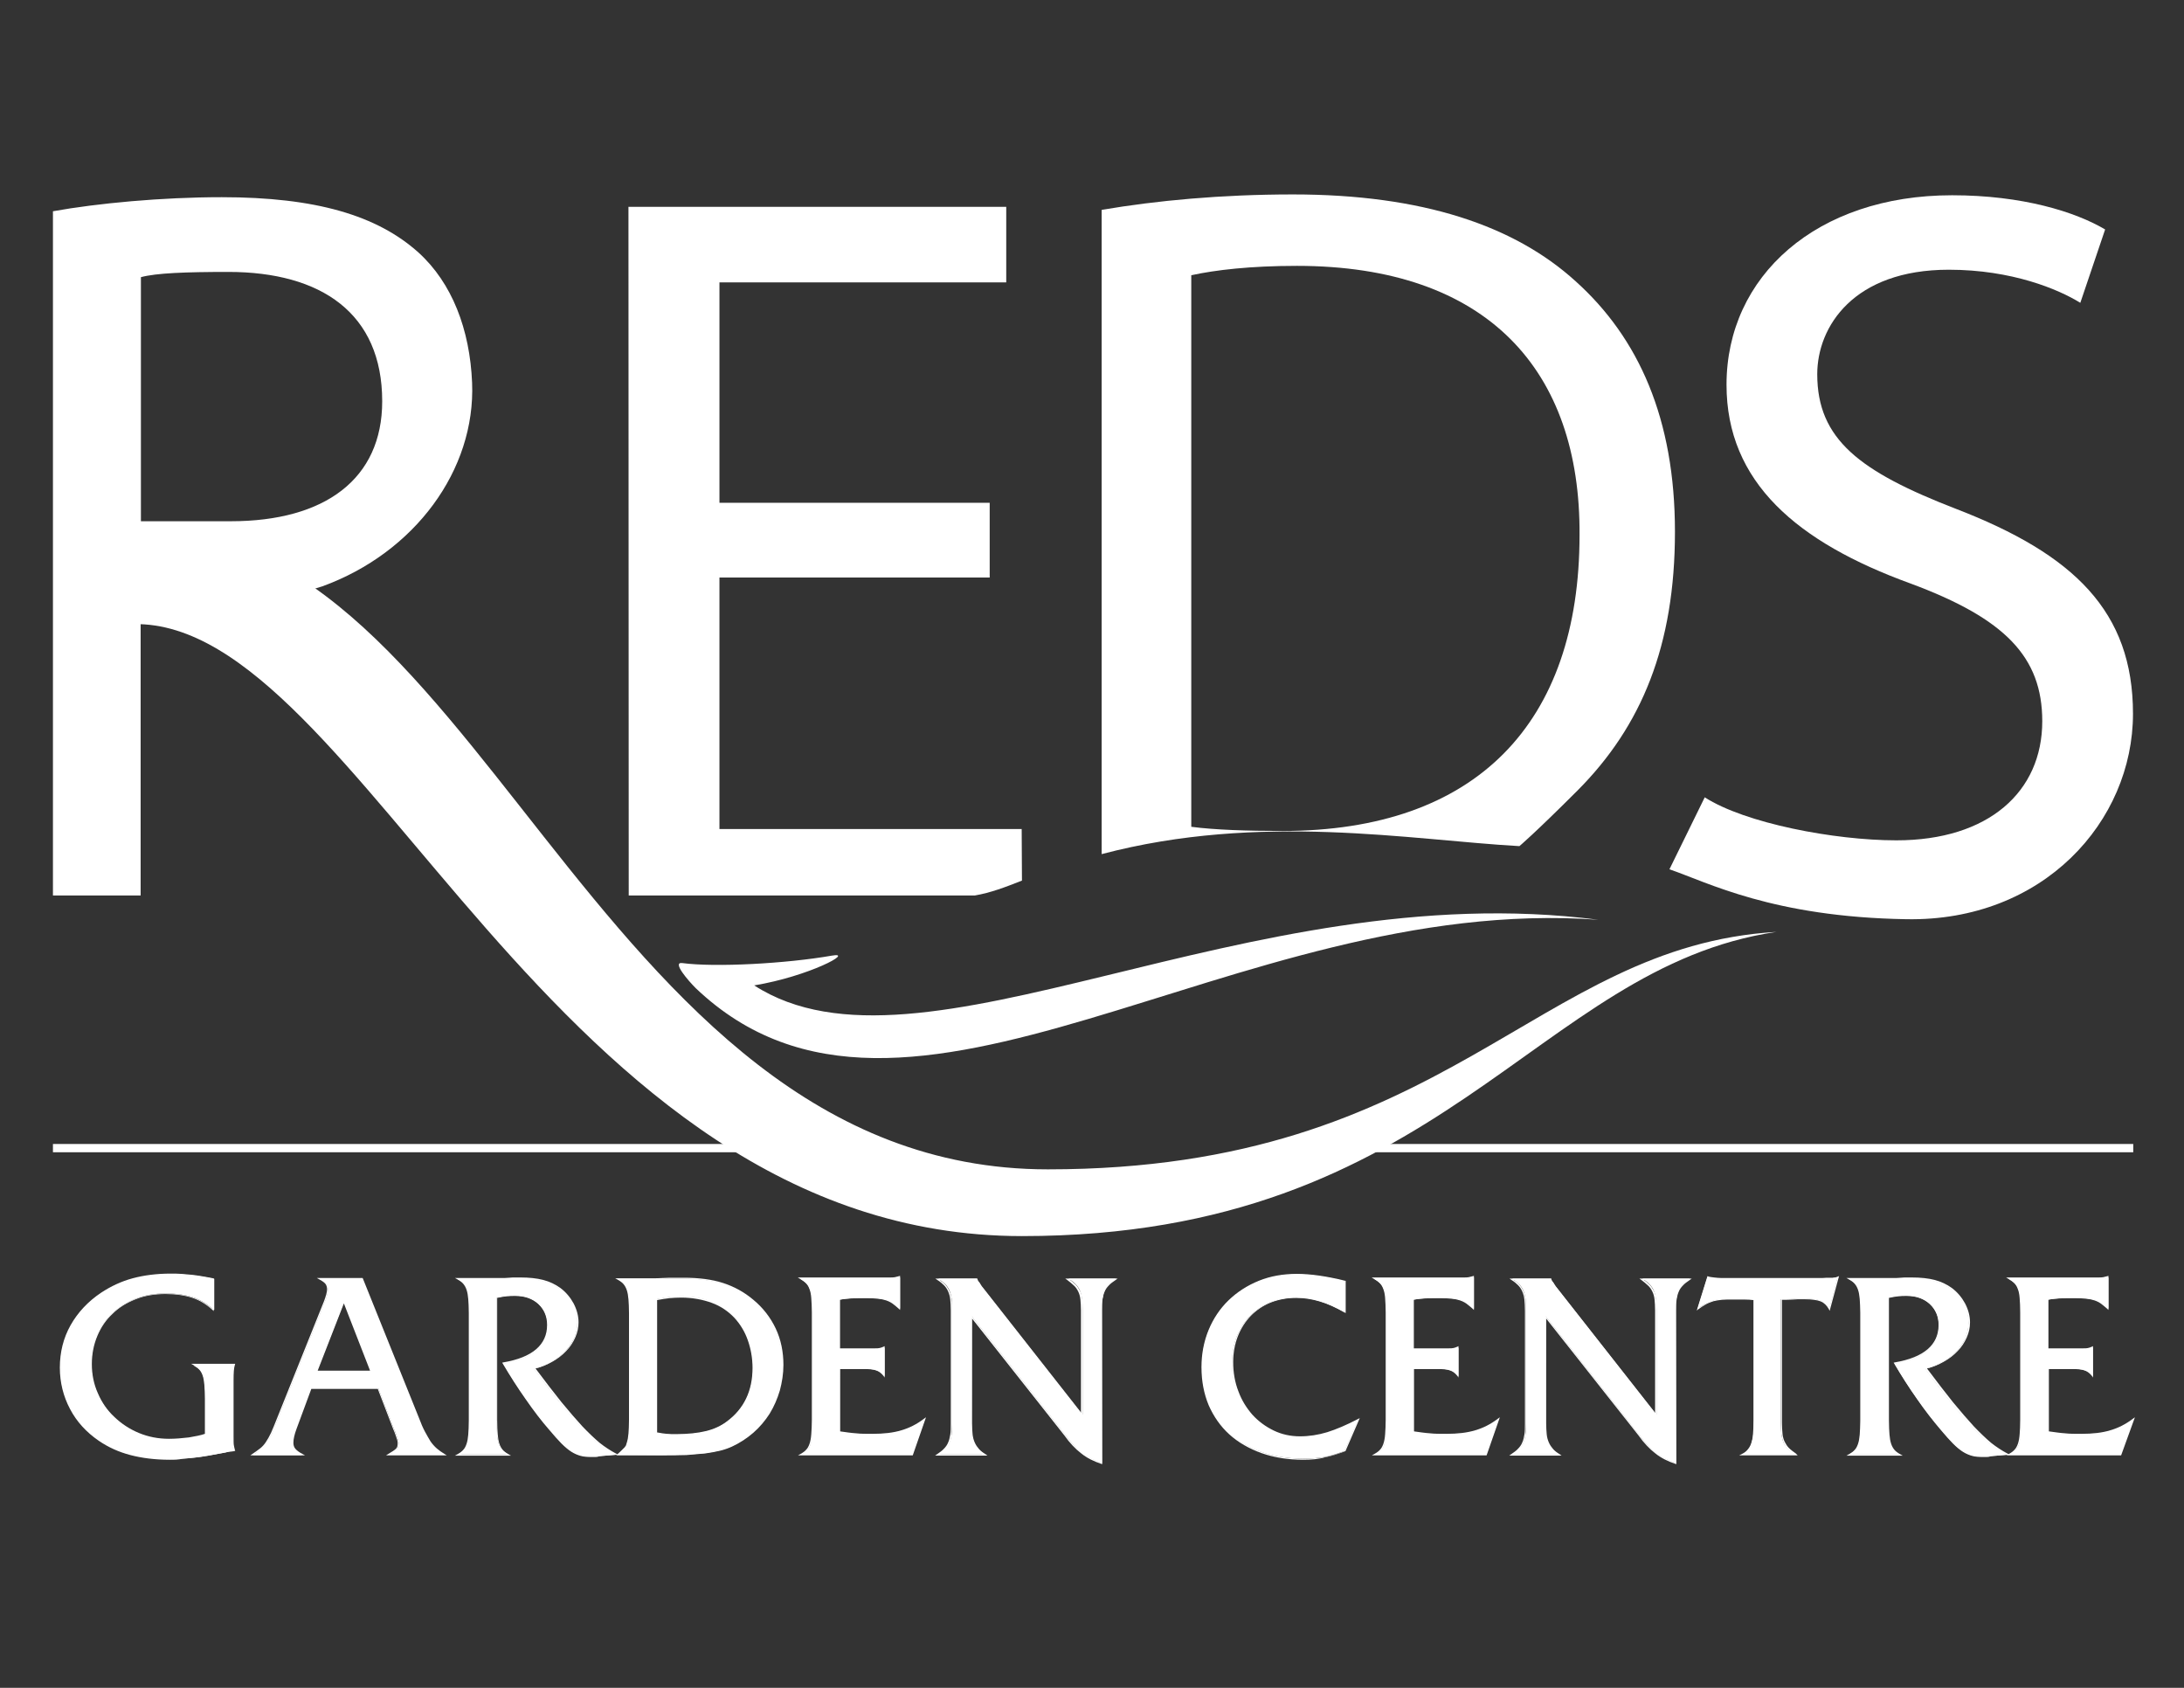
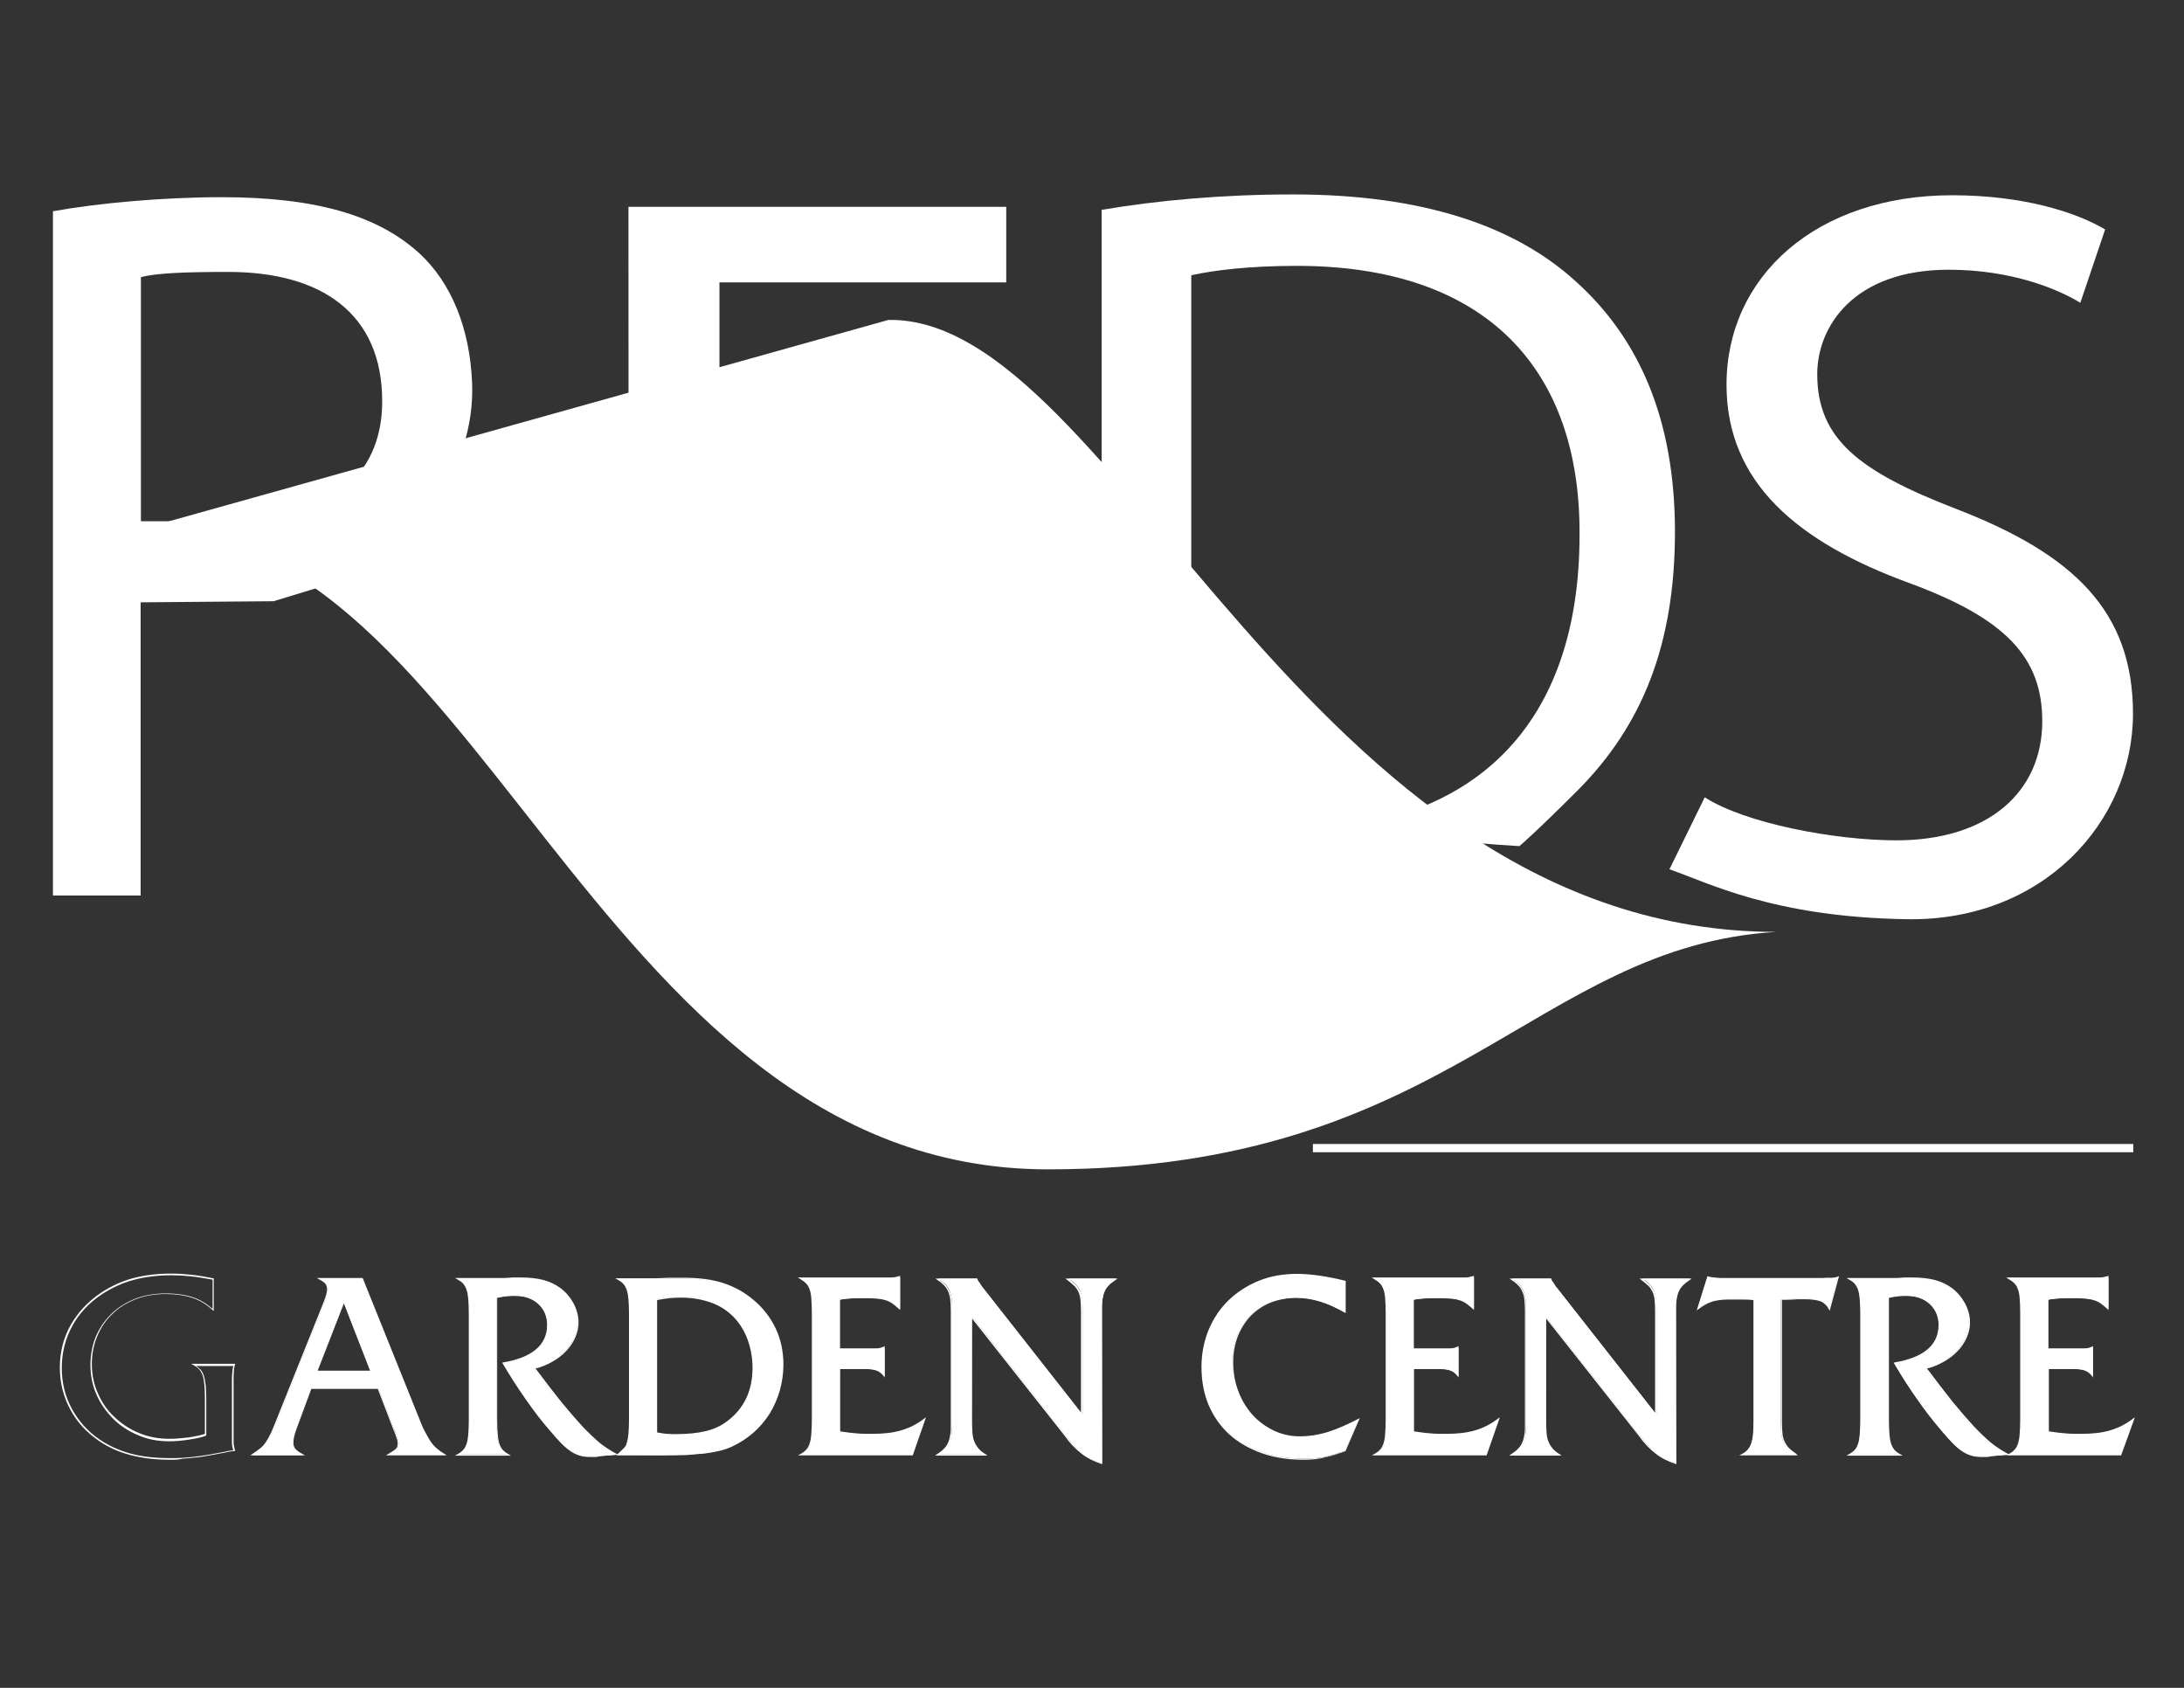
<svg xmlns="http://www.w3.org/2000/svg" version="1.1" id="REDS_Logo" x="0px" y="0px" viewBox="0 0 792 612" style="enable-background:new 0 0 792 612;" xml:space="preserve">
  <rect x="0" y="0" width="792" height="612" fill="#333333" stroke="none" />
  <style type="text/css">
	.st0{fill:#FFFFFF;}
</style>
  <g>
-     <path class="st0" d="M77.4,474.9c-2.2-2.1-4.7-3.6-7.4-4.5c-2.7-0.9-6-1.4-9.9-1.4c-4,0-7.6,0.6-10.9,1.9c-3.3,1.3-6.1,3.1-8.5,5.3   c-2.4,2.3-4.3,5-5.6,8.1c-1.3,3.2-2,6.6-2,10.3c0,3.8,0.7,7.4,2.2,10.7c1.5,3.3,3.5,6.2,6,8.7s5.5,4.4,8.9,5.9   c3.4,1.4,7.1,2.2,11,2.2c2.3,0,4.7-0.2,7.2-0.5c2.5-0.4,4.5-0.8,6.1-1.4v-12.8c0-2.1-0.1-3.8-0.2-5.1c-0.1-1.3-0.3-2.5-0.6-3.4   c-0.3-0.9-0.7-1.7-1.3-2.2c-0.6-0.6-1.3-1.1-2.2-1.6h14.7c-0.4,1.2-0.6,3.1-0.6,5.7v20.5c0,1.5,0,2.6,0.1,3.1s0.2,1.2,0.5,1.8   c-0.7,0.1-1.2,0.1-1.5,0.1s-1,0.2-1.9,0.4c-2.2,0.4-4.2,0.8-6,1.1s-3.4,0.5-4.9,0.7s-3,0.3-4.4,0.4c-1.4,0.1-3,0.1-4.5,0.1   c-5.3,0-10.1-0.6-14.2-1.7c-4.2-1.1-7.9-2.8-11.4-5.1c-4.5-3.1-7.9-6.8-10.3-11.4c-2.4-4.5-3.6-9.5-3.6-14.9   c0-5.6,1.3-10.7,3.9-15.3c2.6-4.6,6.2-8.5,11-11.7c3.5-2.3,7.3-4,11.4-5.2c4.1-1.1,8.7-1.7,13.8-1.7c1.3,0,2.6,0,3.8,0.1   s2.3,0.2,3.5,0.3c1.2,0.1,2.4,0.3,3.7,0.5c1.3,0.2,2.8,0.5,4.4,0.8v11.2H77.4z" />
    <path class="st0" d="M61.6,529.3c-5.3,0-10.1-0.6-14.3-1.7c-4.2-1.1-8-2.8-11.5-5.2c-4.5-3.1-8-6.9-10.4-11.5   c-2.4-4.5-3.7-9.6-3.7-15c0-5.6,1.3-10.8,3.9-15.4s6.3-8.6,11.1-11.8c3.5-2.3,7.3-4.1,11.4-5.2s8.7-1.7,13.8-1.7   c1.3,0,2.6,0,3.8,0.1s2.3,0.2,3.5,0.3c1.2,0.1,2.4,0.3,3.7,0.5c1.3,0.2,2.8,0.5,4.4,0.8h0.2v11.9l-0.4-0.4c-2.2-2-4.6-3.5-7.3-4.4   c-2.7-0.9-6-1.4-9.8-1.4c-3.9,0-7.6,0.6-10.8,1.9c-3.3,1.3-6.1,3-8.4,5.3c-2.4,2.2-4.2,4.9-5.5,8s-2,6.5-2,10.2s0.7,7.3,2.2,10.6   c1.4,3.3,3.4,6.2,6,8.6c2.5,2.4,5.5,4.4,8.9,5.8c3.4,1.4,7,2.1,10.9,2.1c2.3,0,4.7-0.2,7.2-0.5c2.4-0.4,4.4-0.8,5.8-1.3v-12.7   c0-2.1-0.1-3.8-0.2-5.1c-0.1-1.3-0.3-2.4-0.6-3.3c-0.3-0.9-0.7-1.6-1.2-2.2s-1.2-1.1-2.1-1.6l-0.9-0.5h16l-0.1,0.3   c-0.4,1.2-0.5,3.1-0.5,5.6v20.5c0,1.5,0,2.6,0.1,3.1s0.2,1.1,0.4,1.8l0.1,0.3l-1.8,0.2c-0.3,0-0.9,0.2-1.9,0.4   c-2.2,0.4-4.2,0.8-6,1.1s-3.4,0.6-4.9,0.7c-1.5,0.2-3,0.3-4.4,0.4C64.7,529.3,63.2,529.3,61.6,529.3z M62.1,462.4   c-5,0-9.6,0.6-13.7,1.7s-7.9,2.9-11.3,5.1c-4.7,3.1-8.4,7-10.9,11.6s-3.8,9.7-3.8,15.2c0,5.3,1.2,10.3,3.6,14.7   c2.4,4.5,5.8,8.3,10.2,11.3c3.4,2.3,7.2,4,11.3,5.1s8.9,1.6,14.2,1.6c1.5,0,3.1,0,4.5-0.1c1.4-0.1,2.9-0.2,4.4-0.4s3.1-0.4,4.9-0.7   s3.8-0.7,6-1.1c0.9-0.2,1.6-0.4,1.9-0.4l1.2-0.1c-0.2-0.6-0.3-1.1-0.4-1.6c-0.1-0.6-0.1-1.6-0.1-3.1v-20.5c0-2.4,0.2-4.2,0.5-5.4   H71.1c0.6,0.4,1.1,0.8,1.5,1.2c0.6,0.6,1,1.4,1.3,2.3s0.5,2.1,0.7,3.5c0.1,1.4,0.2,3.1,0.2,5.2v13l-0.2,0.1c-1.5,0.6-3.6,1-6.1,1.4   s-5,0.6-7.3,0.6c-3.9,0-7.7-0.7-11.1-2.2c-3.4-1.4-6.5-3.4-9-5.9s-4.6-5.4-6.1-8.8c-1.5-3.3-2.2-7-2.2-10.8c0-3.7,0.7-7.2,2-10.4   c1.4-3.2,3.3-5.9,5.7-8.2c2.4-2.3,5.3-4.1,8.6-5.4s7-1.9,11-1.9c3.9,0,7.2,0.5,9.9,1.4c2.6,0.9,4.9,2.3,7.1,4.2V464   c-1.5-0.3-2.9-0.5-4.1-0.7c-1.3-0.2-2.5-0.4-3.7-0.5s-2.3-0.2-3.5-0.3C64.7,462.5,63.4,462.4,62.1,462.4z" />
  </g>
  <g>
    <path class="st0" d="M112.6,503.5l-5.5,14.8c-0.7,2-1.1,3.6-1.1,5c0,0.9,0.3,1.7,0.8,2.3s1.4,1.3,2.7,2H91.7c1.1-0.7,2-1.4,2.8-2.1   c0.8-0.6,1.5-1.4,2.2-2.4c0.6-0.9,1.3-2.1,1.9-3.4c0.6-1.3,1.3-3.1,2.1-5.1l17.1-42.6c0.7-1.9,1.1-3.4,1.1-4.4   c0-0.9-0.2-1.6-0.6-2.1s-1.2-1.1-2.3-1.7h15.4l20.4,50.7c0.7,1.9,1.4,3.5,2.1,4.9c0.7,1.3,1.4,2.5,2.1,3.5c0.7,1,1.5,1.9,2.3,2.6   c0.8,0.7,1.8,1.4,2.9,2h-20.1c1.5-0.9,2.4-1.5,2.8-2c0.4-0.5,0.6-1.1,0.6-1.9c0-0.2,0-0.5,0-0.7s-0.1-0.6-0.2-0.9   c-0.1-0.4-0.3-0.9-0.5-1.5s-0.5-1.4-0.9-2.3l-5.7-14.8h-24.6V503.5z M124.8,471.9l-9.9,25.3h19.7L124.8,471.9z" />
    <path class="st0" d="M162,527.7h-22l0.8-0.5c1.4-0.8,2.4-1.5,2.8-1.9c0.4-0.4,0.6-1,0.6-1.7c0-0.2,0-0.5,0-0.7s-0.1-0.5-0.2-0.9   c-0.1-0.4-0.3-0.9-0.5-1.5s-0.5-1.4-0.9-2.3l-5.6-14.6h-24.1l-5.4,14.6c-0.7,1.9-1.1,3.6-1.1,4.9c0,0.9,0.2,1.6,0.7,2.2   c0.5,0.6,1.4,1.3,2.6,1.9l0.9,0.5H90.8l0.7-0.5c1.1-0.7,2-1.4,2.8-2s1.5-1.4,2.1-2.3c0.6-0.9,1.3-2.1,1.9-3.4   c0.6-1.3,1.3-3.1,2.1-5.1l17.1-42.6c0.7-1.9,1.1-3.3,1.1-4.3c0-0.8-0.2-1.5-0.6-2s-1.1-1-2.2-1.6l-0.9-0.5h16.6l0.1,0.2l20.4,50.7   c0.7,1.9,1.4,3.5,2.1,4.8c0.7,1.3,1.4,2.5,2,3.5c0.7,1,1.4,1.8,2.3,2.6c0.8,0.7,1.8,1.4,2.8,2L162,527.7z M141.8,527.2h18.3   c-0.8-0.5-1.5-1-2.1-1.6c-0.8-0.7-1.6-1.6-2.3-2.7c-0.7-1-1.4-2.2-2.1-3.6c-0.7-1.3-1.4-3-2.1-4.9L131.1,464h-14.3   c0.7,0.4,1.2,0.8,1.5,1.2c0.5,0.6,0.7,1.4,0.7,2.3c0,1.1-0.4,2.6-1.1,4.5l-17.1,42.6c-0.8,2.1-1.5,3.8-2.1,5.1   c-0.6,1.4-1.3,2.5-1.9,3.5c-0.7,1-1.4,1.8-2.2,2.4c-0.6,0.5-1.4,1.1-2.2,1.6h16c-0.9-0.5-1.5-1.1-1.9-1.6c-0.6-0.7-0.8-1.5-0.8-2.5   c0-1.4,0.4-3.1,1.1-5l5.6-14.9h24.8l5.7,14.9c0.4,0.9,0.6,1.7,0.9,2.3c0.2,0.6,0.4,1.1,0.5,1.5s0.2,0.7,0.2,1s0,0.5,0,0.8   c0,0.9-0.2,1.5-0.7,2.1C143.6,526.1,142.9,526.6,141.8,527.2z M135,497.5h-20.5l10.3-26.3L135,497.5z M115.2,497h19l-9.5-24.4   L115.2,497z" />
  </g>
  <g>
    <path class="st0" d="M180.1,515.1c0,2.1,0.1,3.8,0.2,5.1c0.1,1.3,0.3,2.5,0.6,3.4s0.7,1.7,1.3,2.2c0.6,0.6,1.3,1.1,2.2,1.6H166   c0.9-0.5,1.7-1,2.2-1.6c0.6-0.6,1-1.3,1.3-2.2s0.5-2,0.6-3.4c0.1-1.3,0.2-3.1,0.2-5.1v-39c0-2.1-0.1-3.8-0.2-5.1   c-0.1-1.3-0.3-2.5-0.6-3.4s-0.7-1.7-1.3-2.2c-0.6-0.6-1.3-1.1-2.2-1.6h14.1c0.4,0,1,0,1.7,0c0.8,0,1.7,0,2.8-0.1   c0.9-0.1,1.6-0.1,2.3-0.1s1.3,0,1.8,0c3.2,0,5.9,0.3,8.2,0.9s4.3,1.6,6.1,2.8c2,1.5,3.5,3.3,4.7,5.5s1.7,4.5,1.7,6.8   c0,1.8-0.4,3.6-1.1,5.4c-0.8,1.8-1.9,3.4-3.3,4.9c-1.4,1.5-3.1,2.8-5,3.9s-4,1.9-6.3,2.5c3.6,4.9,6.8,9.1,9.6,12.5   c2.8,3.5,5.4,6.4,7.7,8.9c2.3,2.4,4.4,4.4,6.4,6s3.9,2.8,5.9,3.8c-1.5,0.1-2.7,0.2-3.6,0.3c-0.9,0.1-1.7,0.1-2.3,0.2   c-0.6,0.1-1.1,0.1-1.6,0.1c-0.4,0-0.9,0-1.4,0c-1.4,0-2.7-0.1-3.8-0.4c-1.1-0.3-2.2-0.8-3.3-1.5s-2.3-1.7-3.5-2.9   c-1.2-1.3-2.7-2.9-4.3-4.8c-2.9-3.4-5.8-7.1-8.7-11.2s-5.7-8.4-8.3-12.9c10.8-1.8,16.1-6.5,16.1-13.8c0-3.2-1.1-5.8-3.3-7.8   s-5-3-8.5-3c-1,0-2.1,0-3.1,0.1s-2.2,0.3-3.7,0.6v44.6H180.1z" />
    <path class="st0" d="M215.8,528.3h-1.4c-1.4,0-2.7-0.1-3.8-0.4c-1.1-0.3-2.3-0.8-3.4-1.5c-1.1-0.7-2.3-1.7-3.6-3   c-1.2-1.2-2.7-2.9-4.3-4.8c-2.9-3.3-5.8-7.1-8.7-11.3c-2.9-4.1-5.7-8.5-8.3-12.9l-0.2-0.3l0.4-0.1c10.6-1.8,15.9-6.4,15.9-13.6   c0-3.1-1.1-5.6-3.2-7.6c-2.1-1.9-4.9-2.9-8.3-2.9c-1,0-2.1,0-3.1,0.1c-0.9,0.1-2.1,0.3-3.5,0.6v44.5c0,2.1,0.1,3.8,0.2,5.1   c0.1,1.3,0.3,2.4,0.6,3.3c0.3,0.9,0.7,1.6,1.2,2.2c0.5,0.6,1.2,1.1,2.1,1.6l0.9,0.5H165l0.9-0.5c0.9-0.5,1.6-1,2.1-1.6   c0.5-0.5,0.9-1.3,1.2-2.2s0.5-2,0.6-3.3s0.2-3.1,0.2-5.1v-39c0-2.1-0.1-3.8-0.2-5.1c-0.1-1.3-0.3-2.4-0.6-3.3s-0.7-1.6-1.2-2.2   s-1.2-1.1-2.1-1.6l-0.9-0.5h16.9c0.8,0,1.7,0,2.7-0.1c0.9-0.1,1.6-0.1,2.3-0.1h1.8c3.2,0,6,0.3,8.3,0.9s4.4,1.6,6.2,2.9   c2,1.5,3.6,3.4,4.8,5.6c1.2,2.3,1.8,4.6,1.8,6.9c0,1.9-0.4,3.7-1.2,5.5s-1.9,3.5-3.3,4.9c-1.4,1.5-3.1,2.8-5.1,3.9   c-1.8,1-3.8,1.9-6,2.4c3.5,4.7,6.7,8.8,9.4,12.2c2.8,3.4,5.4,6.4,7.6,8.8c2.3,2.4,4.4,4.4,6.3,6c1.9,1.5,3.9,2.8,5.8,3.8l0.8,0.4   l-0.9,0.1c-1.5,0.1-2.7,0.2-3.6,0.3c-0.9,0.1-1.7,0.1-2.3,0.2C216.7,528.3,216.2,528.3,215.8,528.3z M182.9,494.5   c2.6,4.3,5.3,8.5,8.1,12.6c2.9,4.1,5.8,7.9,8.7,11.2c1.6,2,3.1,3.6,4.3,4.8s2.4,2.2,3.5,2.9s2.2,1.2,3.3,1.4   c1.1,0.3,2.3,0.4,3.7,0.4h1.4c0.4,0,0.9,0,1.5-0.1s1.4-0.1,2.3-0.2c0.8,0,1.7-0.1,2.8-0.2c-1.7-0.9-3.4-2.1-5.1-3.4   c-2-1.6-4.1-3.6-6.4-6c-2.3-2.4-4.9-5.4-7.7-8.9c-2.8-3.4-6-7.7-9.6-12.5l-0.2-0.3l0.4-0.1c2.2-0.5,4.3-1.4,6.2-2.5   s3.6-2.4,4.9-3.8c1.4-1.4,2.5-3,3.2-4.8c0.7-1.7,1.1-3.5,1.1-5.3c0-2.3-0.6-4.5-1.7-6.7c-1.1-2.2-2.7-4-4.6-5.5   c-1.7-1.3-3.8-2.2-6-2.8c-2.3-0.6-5-0.9-8.1-0.9h-1.8c-0.7,0-1.4,0-2.3,0.1c-1,0.1-2,0.1-2.8,0.1h-14.9c0.6,0.4,1.1,0.8,1.5,1.2   c0.6,0.6,1,1.4,1.3,2.3s0.5,2.1,0.7,3.5c0.1,1.4,0.2,3.1,0.2,5.2v39c0,2.1-0.1,3.8-0.2,5.2c-0.1,1.4-0.3,2.5-0.7,3.5   c-0.3,1-0.8,1.7-1.3,2.3c-0.4,0.4-0.9,0.8-1.5,1.2h16.6c-0.6-0.4-1.1-0.8-1.5-1.2c-0.6-0.6-1-1.4-1.3-2.3c-0.3-0.9-0.5-2.1-0.7-3.5   c-0.1-1.3-0.2-3.1-0.2-5.2v-44.9h0.2c1.5-0.3,2.7-0.5,3.7-0.6s2-0.1,3.1-0.1c3.5,0,6.4,1,8.7,3c2.2,2,3.3,4.7,3.3,7.9   C198.9,487.8,193.5,492.6,182.9,494.5z" />
  </g>
  <g>
    <path class="st0" d="M224,527.5c0.7-0.7,1.3-1.2,1.7-1.6c0.4-0.4,0.7-0.7,1-1c0.2-0.3,0.4-0.5,0.5-0.8s0.2-0.6,0.3-1   c0.3-0.9,0.5-2,0.6-3.3s0.2-3,0.2-5.2v-38.5c0-2.1-0.1-3.8-0.2-5.1c-0.1-1.3-0.3-2.5-0.6-3.4s-0.7-1.7-1.3-2.2   c-0.6-0.6-1.3-1.1-2.2-1.6h9.7c0.8,0,1.7,0,2.8,0s2.3,0,3.7-0.1c1.5-0.1,2.9-0.1,4.2-0.1s2.5,0,3.4,0c5.5,0,10.2,0.6,14.2,1.9   s7.6,3.3,10.9,6.1c3.5,2.9,6.2,6.3,8,10.3c1.9,4,2.8,8.4,2.8,13.1c0,3.2-0.4,6.3-1.3,9.3s-2.1,5.8-3.7,8.3s-3.5,4.8-5.8,6.8   s-4.8,3.7-7.7,5c-1.3,0.6-2.7,1.1-4.3,1.5c-1.6,0.4-3.3,0.7-5.4,1c-2,0.2-4.3,0.4-6.9,0.5c-2.6,0.1-5.6,0.2-9,0.2L224,527.5   L224,527.5z M238.2,519.6c1.5,0.3,2.7,0.5,3.6,0.5c0.9,0.1,2.1,0.1,3.5,0.1c4.2,0,7.8-0.4,10.7-1.1s5.5-1.9,7.7-3.6   c6.3-4.6,9.4-11.2,9.4-19.6c0-3.5-0.6-6.9-1.7-10.1c-1.2-3.2-2.8-6-5-8.3c-2.2-2.4-5-4.2-8.3-5.5c-3.3-1.3-7-1.9-11.1-1.9   c-1.6,0-3,0.1-4.2,0.2c-1.2,0.2-2.8,0.4-4.7,0.8L238.2,519.6L238.2,519.6z" />
    <path class="st0" d="M239.6,527.7h-16.2l0.5-0.4c0.7-0.6,1.2-1.1,1.6-1.5l0.1-0.1c0.4-0.4,0.7-0.7,0.9-0.9c0.2-0.3,0.4-0.5,0.5-0.7   l0.3-1c0.3-0.9,0.5-2,0.6-3.2c0.1-1.3,0.2-3,0.2-5.2v-38.5c0-2.1-0.1-3.8-0.2-5.1c-0.1-1.3-0.3-2.4-0.6-3.3s-0.7-1.6-1.2-2.2   s-1.2-1.1-2.1-1.6l-0.9-0.5h13.5c1.1,0,2.3,0,3.7-0.1c1.5-0.1,2.9-0.1,4.2-0.1h3.4c5.5,0,10.3,0.6,14.3,1.9s7.7,3.3,11,6.1   c3.5,2.9,6.2,6.4,8.1,10.4s2.8,8.5,2.8,13.2c0,3.2-0.5,6.3-1.3,9.3c-0.9,3-2.1,5.8-3.7,8.4c-1.6,2.5-3.6,4.9-5.9,6.9   s-4.9,3.7-7.7,5c-1.3,0.6-2.7,1.1-4.3,1.5c-1.6,0.4-3.4,0.7-5.4,1c-2,0.2-4.3,0.4-6.9,0.6C246.1,527.7,243,527.7,239.6,527.7z    M224.7,527.2h15c3.4,0,6.5-0.1,9-0.2c2.6-0.1,4.9-0.3,6.9-0.5c2-0.2,3.8-0.6,5.3-1s3-0.9,4.2-1.5c2.8-1.3,5.3-2.9,7.6-4.9   c2.3-2,4.2-4.3,5.8-6.8c1.6-2.5,2.8-5.3,3.7-8.2c0.9-3,1.3-6.1,1.3-9.2c0-4.6-0.9-9-2.8-13c-1.8-4-4.5-7.4-8-10.2   c-3.3-2.8-6.9-4.8-10.8-6.1c-3.9-1.2-8.7-1.9-14.1-1.9h-3.4c-1.3,0-2.7,0-4.2,0.1c-1.3,0.1-2.6,0.1-3.7,0.1h-11.6   c0.6,0.4,1.1,0.8,1.5,1.2c0.6,0.6,1,1.4,1.3,2.3s0.5,2.1,0.7,3.5c0.1,1.4,0.2,3.1,0.2,5.2v38.5c0,2.2-0.1,4-0.2,5.3   c-0.1,1.3-0.3,2.4-0.7,3.4l-0.3,1c-0.1,0.3-0.3,0.6-0.6,0.9c-0.3,0.3-0.6,0.6-1,1l-0.1,0.1C225.5,526.5,225.1,526.8,224.7,527.2z    M245.3,520.5c-1.4,0-2.6,0-3.5-0.1c-1-0.1-2.2-0.2-3.7-0.6h-0.2V471h0.2c1.9-0.4,3.5-0.6,4.7-0.8c1.2-0.2,2.7-0.2,4.3-0.2   c4.1,0,7.9,0.6,11.2,1.9c3.4,1.3,6.2,3.1,8.4,5.5c2.2,2.3,3.8,5.2,5,8.4c1.2,3.2,1.8,6.7,1.8,10.2c0,8.5-3.2,15.2-9.5,19.8   c-2.2,1.7-4.8,2.9-7.8,3.6C253.2,520.1,249.5,520.5,245.3,520.5z M238.4,519.4c1.4,0.3,2.5,0.4,3.4,0.5s2.1,0.1,3.5,0.1   c4.2,0,7.8-0.4,10.7-1.1c2.9-0.7,5.5-1.9,7.6-3.5c6.2-4.6,9.3-11.1,9.3-19.4c0-3.5-0.6-6.9-1.7-10c-1.1-3.2-2.8-5.9-4.9-8.2   c-2.2-2.3-4.9-4.2-8.2-5.4c-3.3-1.2-7-1.9-11.1-1.9c-1.6,0-3,0.1-4.2,0.2s-2.7,0.4-4.5,0.7v48H238.4z" />
  </g>
  <g>
    <path class="st0" d="M304.5,519.3c2.3,0.4,4.3,0.6,6,0.8s3.7,0.2,5.9,0.2c4.2,0,7.8-0.4,10.6-1.3c2.9-0.9,5.6-2.3,8.3-4.2   l-4.5,12.7h-40.4c0.9-0.5,1.7-1,2.2-1.6c0.6-0.6,1-1.3,1.3-2.2s0.5-2.1,0.6-3.4c0.1-1.4,0.2-3.1,0.2-5.2v-38.9   c0-2.1-0.1-3.8-0.2-5.2c-0.1-1.4-0.4-2.5-0.7-3.4c-0.3-0.9-0.8-1.7-1.3-2.2c-0.6-0.5-1.3-1.1-2.1-1.6h32.3c0.9,0,1.6,0,2-0.1   s1-0.2,1.7-0.5v11.3c-0.8-0.7-1.6-1.4-2.3-1.9c-0.7-0.5-1.5-0.9-2.4-1.2c-0.9-0.3-1.9-0.5-3.1-0.6s-2.5-0.2-4-0.2   c-2.3,0-4.2,0-5.7,0.1s-2.9,0.3-4.3,0.5v18.1h12.9c0.7,0,1.3,0,1.7-0.1c0.4-0.1,0.9-0.2,1.6-0.5V499c-0.8-1-1.7-1.7-2.8-2.1   c-1.1-0.4-2.7-0.6-4.8-0.6h-8.6v23H304.5z" />
    <path class="st0" d="M331,527.7h-41.6l0.9-0.5c0.9-0.5,1.6-1,2.1-1.6c0.5-0.5,0.9-1.3,1.2-2.2c0.3-0.9,0.5-2,0.6-3.4   s0.2-3.1,0.2-5.2v-38.9c0-2.1-0.1-3.8-0.2-5.2c-0.1-1.3-0.3-2.5-0.7-3.4c-0.3-0.9-0.8-1.6-1.3-2.1s-1.2-1-2.1-1.5l-0.8-0.5h33.2   c0.9,0,1.6,0,2-0.1s0.9-0.2,1.6-0.4l0.3-0.1V475l-0.4-0.4c-0.8-0.7-1.5-1.3-2.3-1.9c-0.7-0.5-1.5-0.9-2.4-1.2   c-0.9-0.3-1.9-0.5-3-0.6c-1.2-0.1-2.5-0.2-4-0.2c-2.3,0-4.2,0-5.7,0.1c-1.4,0.1-2.7,0.2-4.1,0.5v17.6h12.7c0.7,0,1.3,0,1.7-0.1   c0.4-0.1,0.9-0.2,1.5-0.5l0.4-0.2v11.4l-0.4-0.6c-0.8-1-1.7-1.7-2.7-2c-1-0.4-2.6-0.5-4.7-0.5h-8.4V519c2.2,0.3,4.1,0.6,5.8,0.7   c1.7,0.2,3.7,0.2,5.9,0.2c4.2,0,7.7-0.4,10.6-1.3c2.8-0.8,5.6-2.2,8.2-4.2l0.7-0.5L331,527.7z M291.3,527.2h39.3l4.2-11.7   c-2.4,1.7-5,3-7.7,3.8c-2.9,0.9-6.5,1.3-10.7,1.3c-2.2,0-4.2-0.1-5.9-0.2c-1.7-0.2-3.8-0.4-6-0.8h-0.2V496h8.9   c2.2,0,3.8,0.2,4.9,0.6c0.9,0.3,1.7,0.9,2.5,1.7v-9.2c-0.5,0.2-0.9,0.3-1.3,0.4s-1,0.1-1.8,0.1h-13.2V471h0.2   c1.4-0.2,2.9-0.4,4.3-0.5c1.5-0.1,3.4-0.1,5.7-0.1c1.5,0,2.9,0.1,4.1,0.2s2.2,0.3,3.1,0.6c0.9,0.3,1.7,0.7,2.5,1.2   c0.6,0.4,1.2,0.9,1.9,1.5v-10.4c-0.5,0.2-1,0.3-1.4,0.4s-1.1,0.1-2.1,0.1h-31.4c0.5,0.4,1,0.7,1.4,1.1c0.6,0.6,1,1.3,1.4,2.3   c0.3,0.9,0.6,2.1,0.7,3.5s0.2,3.1,0.2,5.2V515c0,2.1-0.1,3.8-0.2,5.2s-0.3,2.6-0.7,3.5c-0.3,1-0.8,1.7-1.3,2.3   C292.3,526.5,291.8,526.9,291.3,527.2z" />
  </g>
  <g>
    <path class="st0" d="M352.3,516.1c0,1.6,0.1,3,0.2,4.1c0.2,1.1,0.4,2.1,0.8,3s0.9,1.7,1.6,2.3c0.6,0.7,1.5,1.3,2.4,1.9h-17.2   c1-0.7,1.9-1.3,2.6-2s1.2-1.4,1.6-2.3c0.4-0.9,0.6-1.8,0.8-3c0.2-1.1,0.2-2.5,0.2-4.1v-41c0-1.6-0.1-2.9-0.2-4.1   c-0.2-1.1-0.4-2.1-0.8-3s-0.9-1.7-1.6-2.3c-0.6-0.6-1.5-1.3-2.4-2h14.1c0.1,0.2,0.1,0.4,0.2,0.6s0.2,0.4,0.4,0.6   c0.2,0.2,0.4,0.5,0.6,0.9s0.6,0.9,1.1,1.5l35.9,45.7V475c0-1.6-0.1-2.9-0.2-4.1c-0.2-1.1-0.4-2.1-0.8-3s-0.9-1.6-1.6-2.3   c-0.7-0.7-1.5-1.3-2.5-2h17.3c-1,0.7-1.9,1.3-2.6,2s-1.2,1.4-1.6,2.3s-0.6,1.8-0.8,3c-0.2,1.1-0.2,2.5-0.2,4.1v55.5   c-2.7-0.9-5.1-2.1-7.2-3.7c-2.1-1.6-4.1-3.8-6.1-6.5l-33.9-43L352.3,516.1L352.3,516.1z" />
    <path class="st0" d="M399.7,530.9l-0.3-0.1c-2.7-0.9-5.2-2.1-7.3-3.8c-2.1-1.6-4.2-3.8-6.1-6.5l-33.5-42.4v38c0,1.6,0.1,2.9,0.2,4   s0.4,2.1,0.8,3s0.9,1.6,1.5,2.3s1.4,1.3,2.4,1.9l0.7,0.5h-19l0.7-0.5c1-0.7,1.9-1.3,2.5-2c0.6-0.6,1.2-1.4,1.5-2.2   c0.4-0.8,0.6-1.8,0.8-2.9c0.2-1.1,0.2-2.5,0.2-4v-41c0-1.6-0.1-2.9-0.2-4s-0.4-2.1-0.8-3s-0.9-1.6-1.5-2.2s-1.4-1.3-2.4-1.9   l-0.7-0.5h15.1v0.2c0.1,0.2,0.1,0.4,0.2,0.5c0.1,0.2,0.2,0.4,0.4,0.6c0.2,0.2,0.3,0.5,0.6,0.9c0.2,0.4,0.6,0.9,1.1,1.5l35.4,45.1   v-37.2c0-1.6-0.1-2.9-0.2-4s-0.4-2.1-0.8-2.9s-0.9-1.6-1.6-2.2c-0.7-0.7-1.5-1.3-2.4-2l-0.7-0.5h19l-0.7,0.5c-1,0.7-1.9,1.3-2.5,2   c-0.6,0.6-1.2,1.4-1.5,2.2c-0.4,0.8-0.6,1.8-0.8,2.9c-0.2,1.1-0.2,2.5-0.2,4L399.7,530.9L399.7,530.9z M352,476.7l34.4,43.6   c1.9,2.7,4,4.8,6.1,6.4c2,1.5,4.3,2.7,6.8,3.6v-55.1c0-1.6,0.1-3,0.2-4.1c0.2-1.1,0.4-2.2,0.8-3c0.4-0.9,0.9-1.7,1.6-2.4   c0.5-0.5,1.2-1.1,1.9-1.6h-15.7c0.7,0.5,1.3,1.1,1.9,1.6c0.7,0.7,1.2,1.5,1.7,2.4c0.4,0.9,0.7,1.9,0.8,3.1c0.2,1.1,0.2,2.5,0.2,4.1   v38.6l-36.3-46.2c-0.5-0.6-0.9-1.1-1.1-1.5s-0.4-0.7-0.6-0.9c-0.2-0.2-0.3-0.4-0.4-0.6c-0.1-0.1-0.1-0.3-0.2-0.5h-13.2   c0.7,0.5,1.3,1,1.8,1.5c0.7,0.7,1.2,1.5,1.6,2.4s0.7,1.9,0.8,3.1c0.2,1.1,0.2,2.5,0.2,4.1v41c0,1.6-0.1,3-0.2,4.1   c-0.2,1.2-0.4,2.2-0.8,3c-0.4,0.9-0.9,1.7-1.6,2.4c-0.5,0.5-1.2,1.1-1.9,1.6h15.6c-0.7-0.5-1.3-1-1.8-1.5c-0.7-0.7-1.2-1.5-1.6-2.4   s-0.7-1.9-0.8-3.1c-0.2-1.1-0.2-2.5-0.2-4.1L352,476.7L352,476.7z" />
  </g>
  <g>
    <path class="st0" d="M487.6,475.8c-3.2-1.8-6.3-3.2-9-4c-2.8-0.9-5.6-1.3-8.6-1.3c-3.4,0-6.5,0.6-9.4,1.7c-2.8,1.2-5.2,2.8-7.3,4.9   c-2,2.1-3.6,4.6-4.8,7.5c-1.1,2.9-1.7,6.1-1.7,9.5c0,3.8,0.6,7.3,1.9,10.6c1.3,3.3,3,6.2,5.2,8.6c2.2,2.4,4.8,4.4,7.8,5.8   c3,1.4,6.2,2.1,9.6,2.1s6.7-0.5,10-1.5s7-2.6,11.2-4.9l-4.9,11.3c-2.6,1-5.1,1.8-7.3,2.2c-2.2,0.4-4.8,0.6-7.8,0.6   c-5.5,0-10.5-0.8-15-2.4c-4.5-1.6-8.4-3.8-11.6-6.7s-5.7-6.4-7.4-10.5c-1.7-4.1-2.6-8.7-2.6-13.7c0-4.8,0.9-9.3,2.6-13.4   s4.1-7.6,7.2-10.6s6.7-5.3,10.9-7c4.2-1.7,8.8-2.5,13.7-2.5c4.8,0,10.6,0.8,17.4,2.5v11.2H487.6z" />
    <path class="st0" d="M472.6,529.3c-5.5,0-10.6-0.8-15.1-2.4c-4.5-1.6-8.5-3.9-11.7-6.8c-3.2-2.9-5.7-6.5-7.5-10.6   c-1.7-4.1-2.6-8.7-2.6-13.8c0-4.8,0.9-9.4,2.6-13.5s4.1-7.7,7.2-10.7s6.8-5.4,11-7.1s8.8-2.5,13.8-2.5c4.8,0,10.7,0.8,17.5,2.5h0.2   v11.7l-0.4-0.2c-3.2-1.8-6.2-3.2-9-4c-2.7-0.8-5.6-1.3-8.5-1.3c-3.4,0-6.5,0.6-9.3,1.7s-5.2,2.8-7.2,4.8c-2,2.1-3.6,4.6-4.7,7.4   s-1.7,6-1.7,9.4c0,3.7,0.6,7.3,1.9,10.6c1.2,3.3,3,6.1,5.1,8.5c2.2,2.4,4.8,4.3,7.7,5.7c2.9,1.4,6.1,2.1,9.5,2.1   c3.3,0,6.6-0.5,9.9-1.5c3.2-1,7-2.6,11.2-4.8l0.6-0.3l-5.2,12h-0.1c-2.6,1-5.1,1.8-7.3,2.2C478.1,529.1,475.5,529.3,472.6,529.3z    M470.2,462.4c-4.9,0-9.5,0.8-13.6,2.5s-7.8,4-10.8,7s-5.4,6.5-7.1,10.6c-1.7,4-2.5,8.5-2.5,13.3c0,5,0.9,9.5,2.6,13.6   c1.7,4,4.2,7.5,7.4,10.4c3.2,2.9,7,5.1,11.5,6.7c4.5,1.6,9.5,2.4,15,2.4c2.9,0,5.5-0.2,7.7-0.6c2.2-0.4,4.6-1.1,7.1-2.2l4.5-10.5   c-4,2.1-7.5,3.6-10.7,4.5c-3.3,1-6.6,1.5-10,1.5s-6.7-0.7-9.7-2.1c-3-1.4-5.6-3.4-7.8-5.8c-2.2-2.5-4-5.4-5.2-8.7   c-1.3-3.3-1.9-6.9-1.9-10.7c0-3.5,0.6-6.7,1.7-9.6s2.8-5.4,4.8-7.6c2.1-2.1,4.5-3.8,7.4-5c2.8-1.2,6-1.8,9.5-1.8   c2.9,0,5.9,0.4,8.6,1.3c2.7,0.8,5.6,2.1,8.7,3.8v-10.5C480.7,463.2,474.9,462.4,470.2,462.4z" />
  </g>
  <g>
    <path class="st0" d="M512.6,519.3c2.3,0.4,4.3,0.6,6,0.8s3.7,0.2,5.9,0.2c4.2,0,7.8-0.4,10.6-1.3c2.9-0.9,5.6-2.3,8.3-4.2   l-4.5,12.7h-40.4c0.9-0.5,1.7-1,2.2-1.6c0.6-0.6,1-1.3,1.3-2.2s0.5-2.1,0.6-3.4c0.1-1.4,0.2-3.1,0.2-5.2v-38.9   c0-2.1-0.1-3.8-0.2-5.2c-0.1-1.4-0.4-2.5-0.7-3.4c-0.3-0.9-0.8-1.7-1.3-2.2s-1.3-1.1-2.1-1.6h32.3c0.9,0,1.6,0,2-0.1s1-0.2,1.7-0.5   v11.3c-0.8-0.7-1.6-1.4-2.3-1.9s-1.5-0.9-2.4-1.2c-0.9-0.3-1.9-0.5-3.1-0.6c-1.2-0.1-2.5-0.2-4-0.2c-2.3,0-4.2,0-5.7,0.1   s-2.9,0.3-4.3,0.5v18.1h12.9c0.7,0,1.3,0,1.7-0.1s0.9-0.2,1.6-0.5V499c-0.8-1-1.7-1.7-2.8-2.1s-2.7-0.6-4.8-0.6h-8.6v23H512.6z" />
    <path class="st0" d="M539.1,527.7h-41.6l0.9-0.5c0.9-0.5,1.6-1,2.1-1.6c0.5-0.5,0.9-1.3,1.2-2.2c0.3-0.9,0.5-2,0.6-3.4   s0.2-3.1,0.2-5.2v-38.9c0-2.1-0.1-3.8-0.2-5.2c-0.1-1.3-0.3-2.5-0.7-3.4c-0.3-0.9-0.8-1.6-1.3-2.1s-1.2-1-2.1-1.5l-0.8-0.5h33.2   c0.9,0,1.6,0,2-0.1s0.9-0.2,1.6-0.4l0.3-0.1V475l-0.4-0.4c-0.8-0.7-1.5-1.3-2.3-1.9c-0.7-0.5-1.5-0.9-2.4-1.2   c-0.9-0.3-1.9-0.5-3-0.6c-1.2-0.1-2.5-0.2-4-0.2c-2.3,0-4.2,0-5.7,0.1c-1.4,0.1-2.7,0.2-4.1,0.5v17.6h12.7c0.7,0,1.3,0,1.7-0.1   s0.9-0.2,1.5-0.5l0.4-0.2v11.4l-0.4-0.6c-0.8-1-1.7-1.7-2.7-2c-1-0.4-2.6-0.5-4.7-0.5h-8.4V519c2.2,0.3,4.1,0.6,5.8,0.7   c1.7,0.2,3.7,0.2,5.9,0.2c4.2,0,7.7-0.4,10.6-1.3c2.8-0.8,5.6-2.2,8.2-4.2l0.7-0.5L539.1,527.7z M499.4,527.2h39.3l4.2-11.7   c-2.4,1.7-5,3-7.7,3.8c-2.9,0.9-6.5,1.3-10.7,1.3c-2.2,0-4.2-0.1-5.9-0.2c-1.7-0.2-3.8-0.4-6-0.8h-0.2V496h8.9   c2.2,0,3.8,0.2,4.9,0.6c0.9,0.3,1.7,0.9,2.5,1.7v-9.2c-0.5,0.2-0.9,0.3-1.3,0.4c-0.4,0.1-1,0.1-1.8,0.1h-13.2V471h0.2   c1.4-0.2,2.9-0.4,4.3-0.5c1.5-0.1,3.4-0.1,5.7-0.1c1.5,0,2.9,0.1,4.1,0.2c1.2,0.1,2.2,0.3,3.1,0.6c0.9,0.3,1.7,0.7,2.5,1.2   c0.6,0.4,1.2,0.9,1.9,1.5v-10.4c-0.5,0.2-1,0.3-1.4,0.4s-1.1,0.1-2.1,0.1h-31.4c0.5,0.4,1,0.7,1.4,1.1c0.6,0.6,1,1.3,1.4,2.3   c0.3,0.9,0.6,2.1,0.7,3.5s0.2,3.1,0.2,5.2V515c0,2.1-0.1,3.8-0.2,5.2s-0.3,2.6-0.7,3.5c-0.3,1-0.8,1.7-1.3,2.3   C500.4,526.5,500,526.9,499.4,527.2z" />
  </g>
  <g>
    <path class="st0" d="M560.4,516.1c0,1.6,0.1,3,0.2,4.1c0.2,1.1,0.4,2.1,0.8,3c0.4,0.9,0.9,1.7,1.6,2.3c0.6,0.7,1.5,1.3,2.4,1.9   h-17.2c1-0.7,1.9-1.3,2.6-2c0.7-0.7,1.2-1.4,1.6-2.3c0.4-0.9,0.6-1.8,0.8-3c0.2-1.1,0.2-2.5,0.2-4.1v-41c0-1.6-0.1-2.9-0.2-4.1   c-0.2-1.1-0.4-2.1-0.8-3c-0.4-0.9-0.9-1.7-1.6-2.3c-0.6-0.6-1.5-1.3-2.4-2h14.1c0.1,0.2,0.1,0.4,0.2,0.6c0.1,0.2,0.2,0.4,0.4,0.6   s0.4,0.5,0.6,0.9c0.2,0.4,0.6,0.9,1.1,1.5l35.9,45.7V475c0-1.6-0.1-2.9-0.2-4.1c-0.2-1.1-0.4-2.1-0.8-3c-0.4-0.9-0.9-1.6-1.6-2.3   c-0.7-0.7-1.5-1.3-2.5-2h17.3c-1,0.7-1.9,1.3-2.6,2c-0.7,0.7-1.2,1.4-1.6,2.3c-0.4,0.9-0.6,1.8-0.8,3c-0.2,1.1-0.2,2.5-0.2,4.1   v55.5c-2.7-0.9-5.1-2.1-7.2-3.7c-2.1-1.6-4.1-3.8-6.1-6.5l-33.9-43L560.4,516.1L560.4,516.1z" />
    <path class="st0" d="M607.9,530.9l-0.3-0.1c-2.7-0.9-5.2-2.1-7.3-3.8c-2.1-1.6-4.2-3.8-6.1-6.5l-33.5-42.4v38c0,1.6,0.1,2.9,0.2,4   c0.1,1.1,0.4,2.1,0.8,3c0.4,0.9,0.9,1.6,1.5,2.3s1.4,1.3,2.4,1.9l0.7,0.5h-19l0.7-0.5c1-0.7,1.9-1.3,2.5-2c0.6-0.6,1.2-1.4,1.5-2.2   c0.4-0.8,0.6-1.8,0.8-2.9c0.2-1.1,0.2-2.5,0.2-4v-41c0-1.6-0.1-2.9-0.2-4c-0.1-1.1-0.4-2.1-0.8-3s-0.9-1.6-1.5-2.2   s-1.4-1.3-2.4-1.9l-0.7-0.5h15.1v0.2c0.1,0.2,0.1,0.4,0.2,0.5c0.1,0.2,0.2,0.3,0.4,0.6c0.2,0.2,0.3,0.5,0.6,0.9   c0.2,0.4,0.6,0.8,1.1,1.5l35.4,45.1v-37.2c0-1.6-0.1-2.9-0.2-4c-0.1-1.1-0.4-2.1-0.8-2.9c-0.4-0.8-0.9-1.6-1.6-2.2   c-0.7-0.7-1.5-1.3-2.4-2l-0.7-0.5h19l-0.7,0.5c-1,0.7-1.9,1.3-2.5,2c-0.6,0.6-1.2,1.4-1.5,2.2c-0.4,0.8-0.6,1.8-0.8,2.9   s-0.2,2.5-0.2,4L607.9,530.9L607.9,530.9z M560.1,476.7l34.4,43.6c1.9,2.7,4,4.8,6.1,6.4c2,1.5,4.3,2.7,6.8,3.6v-55.1   c0-1.6,0.1-3,0.2-4.1c0.2-1.1,0.4-2.2,0.8-3c0.4-0.9,0.9-1.7,1.6-2.4c0.5-0.5,1.2-1.1,1.9-1.6h-15.7c0.7,0.5,1.3,1.1,1.9,1.6   c0.7,0.7,1.2,1.5,1.7,2.4c0.4,0.9,0.7,1.9,0.8,3.1c0.2,1.2,0.2,2.5,0.2,4.1v38.6l-0.4-0.6l-35.9-45.7c-0.5-0.6-0.9-1.1-1.1-1.5   c-0.2-0.4-0.4-0.7-0.6-0.9c-0.2-0.2-0.3-0.4-0.4-0.6c-0.1-0.1-0.1-0.3-0.2-0.5H549c0.7,0.5,1.3,1,1.8,1.5c0.7,0.7,1.2,1.5,1.6,2.4   c0.4,0.9,0.7,1.9,0.8,3.1c0.2,1.1,0.2,2.5,0.2,4.1v41c0,1.6-0.1,3-0.2,4.1c-0.2,1.2-0.4,2.2-0.8,3c-0.4,0.9-0.9,1.7-1.6,2.4   c-0.5,0.5-1.2,1.1-1.9,1.6h15.6c-0.7-0.5-1.3-1-1.8-1.5c-0.7-0.7-1.2-1.5-1.6-2.4c-0.4-0.9-0.7-1.9-0.8-3.1   c-0.2-1.1-0.2-2.5-0.2-4.1V476.7z" />
  </g>
  <g>
    <path class="st0" d="M663.4,474.6c-0.7-1.4-1.7-2.4-3-2.9s-3.3-0.8-6.1-0.8c-0.5,0-1,0-1.4,0c-0.3,0-0.7,0-1.1,0   c-0.4,0-0.9,0.1-1.6,0.1c-0.7,0-1.6,0.1-2.8,0.1h-1.6V516c0,1.6,0.1,3,0.2,4.1c0.2,1.1,0.4,2.1,0.8,3c0.4,0.9,0.9,1.6,1.6,2.3   c0.7,0.7,1.5,1.3,2.6,2h-19.3c0.9-0.4,1.6-0.9,2.1-1.6c0.6-0.6,1-1.4,1.3-2.3c0.3-0.9,0.6-2.1,0.7-3.4c0.1-1.4,0.2-3.1,0.2-5.1   v-43.8c-1-0.1-2.2-0.2-3.8-0.2c-1.5,0-2.9,0-4,0c-1.5,0-2.9,0-4,0.1s-2.2,0.3-3.1,0.6c-0.9,0.3-1.8,0.7-2.7,1.1   c-0.9,0.5-1.8,1.1-2.8,1.8l3.6-11.6c0.5,0.2,1.3,0.3,2.2,0.5c0.9,0.1,1.8,0.2,2.8,0.2h36.5c1-0.1,1.9-0.1,2.5-0.1s1,0,1.3,0   c0.3-0.1,0.6-0.1,0.8-0.1s0.6-0.1,1.1-0.3L663.4,474.6z" />
    <path class="st0" d="M651.9,527.7h-21.2l1-0.5c0.8-0.4,1.5-0.9,2-1.5s1-1.3,1.3-2.2s0.6-2,0.7-3.4c0.1-1.4,0.2-3.1,0.2-5.1v-43.6   c-0.9-0.1-2.1-0.2-3.5-0.2c-1.5,0-2.9,0-4,0c-1.5,0-2.9,0-4,0.1s-2.1,0.3-3,0.5c-0.9,0.3-1.8,0.6-2.7,1.1s-1.8,1.1-2.8,1.8   l-0.6,0.5l3.9-12.5l0.2,0.1c0.5,0.2,1.3,0.3,2.2,0.4s1.8,0.2,2.7,0.2h36.5c1-0.1,1.9-0.1,2.5-0.1s1,0,1.3,0   c0.3-0.1,0.5-0.1,0.8-0.1c0.2,0,0.6-0.1,1-0.3l0.5-0.2l-3.4,12.6l-0.3-0.6c-0.7-1.3-1.7-2.3-2.9-2.8s-3.2-0.8-6-0.8h-1.4   c-0.3,0-0.6,0-1,0s-0.9,0.1-1.6,0.1c-0.7,0-1.6,0.1-2.8,0.1h-1.3v44.6c0,1.6,0.1,2.9,0.2,4c0.1,1.1,0.4,2.1,0.8,2.9   c0.4,0.8,0.9,1.6,1.5,2.2c0.7,0.7,1.5,1.3,2.5,2L651.9,527.7z M632.8,527.2h17.5c-0.8-0.5-1.4-1.1-1.9-1.6   c-0.7-0.7-1.2-1.5-1.6-2.4c-0.4-0.9-0.6-1.9-0.8-3s-0.2-2.5-0.2-4.1V471h1.8c1.1-0.1,2.1-0.1,2.7-0.1c0.7,0,1.2-0.1,1.6-0.1   c0.4,0,0.8,0,1.1,0h1.4c2.8,0,4.9,0.3,6.2,0.8c1.1,0.5,2.1,1.3,2.8,2.5l2.8-10.5c-0.3,0.1-0.5,0.2-0.7,0.2s-0.5,0.1-0.8,0.1   s-0.7,0-1.3,0.1c-0.6,0-1.4,0.1-2.5,0.1h-36.5c-0.9,0-1.9-0.1-2.8-0.2c-0.8-0.1-1.5-0.2-2-0.4l-3.3,10.6c0.8-0.5,1.5-1,2.2-1.4   c0.9-0.5,1.8-0.9,2.8-1.2c0.9-0.3,2-0.5,3.1-0.6s2.5-0.1,4-0.1c1.2,0,2.5,0,4,0c1.6,0,2.8,0.1,3.8,0.2h0.2v44.1   c0,2-0.1,3.7-0.2,5.1c-0.1,1.4-0.4,2.6-0.7,3.5s-0.8,1.7-1.4,2.4C633.7,526.5,633.3,526.9,632.8,527.2z" />
  </g>
  <g>
    <path class="st0" d="M684.6,515.1c0,2.1,0.1,3.8,0.2,5.1c0.1,1.3,0.3,2.5,0.6,3.4s0.7,1.7,1.3,2.2c0.6,0.6,1.3,1.1,2.2,1.6h-18.4   c0.9-0.5,1.7-1,2.2-1.6c0.6-0.6,1-1.3,1.3-2.2s0.5-2,0.6-3.4c0.1-1.3,0.2-3.1,0.2-5.1v-39c0-2.1-0.1-3.8-0.2-5.1   c-0.1-1.3-0.3-2.5-0.6-3.4s-0.7-1.7-1.3-2.2c-0.5-0.6-1.3-1.1-2.2-1.6h14.1c0.4,0,1,0,1.7,0c0.8,0,1.7,0,2.8-0.1   c0.9-0.1,1.6-0.1,2.3-0.1s1.3,0,1.8,0c3.2,0,5.9,0.3,8.2,0.9s4.3,1.6,6.1,2.8c2,1.5,3.5,3.3,4.7,5.5s1.7,4.5,1.7,6.8   c0,1.8-0.4,3.6-1.1,5.4c-0.8,1.8-1.8,3.4-3.3,4.9c-1.4,1.5-3.1,2.8-5,3.9s-4,1.9-6.3,2.5c3.6,4.9,6.8,9.1,9.6,12.5   c2.8,3.5,5.4,6.4,7.7,8.9c2.3,2.4,4.4,4.4,6.4,6s3.9,2.8,5.9,3.8c-1.5,0.1-2.7,0.2-3.6,0.3c-0.9,0.1-1.7,0.1-2.3,0.2   c-0.6,0.1-1.1,0.1-1.6,0.1c-0.4,0-0.9,0-1.4,0c-1.4,0-2.7-0.1-3.8-0.4c-1.1-0.3-2.2-0.8-3.3-1.5s-2.3-1.7-3.5-2.9   c-1.2-1.3-2.7-2.9-4.3-4.8c-2.9-3.4-5.8-7.1-8.7-11.2s-5.7-8.4-8.3-12.9c10.8-1.8,16.1-6.5,16.1-13.8c0-3.2-1.1-5.8-3.3-7.8   s-5-3-8.5-3c-1,0-2.1,0-3.1,0.1s-2.2,0.3-3.7,0.6L684.6,515.1L684.6,515.1z" />
    <path class="st0" d="M720.3,528.3H719c-1.4,0-2.7-0.1-3.8-0.4c-1.1-0.3-2.3-0.8-3.4-1.5c-1.1-0.7-2.3-1.7-3.6-3   c-1.2-1.2-2.7-2.9-4.3-4.8c-2.9-3.4-5.8-7.1-8.7-11.3c-2.9-4.1-5.7-8.5-8.3-12.9l-0.2-0.3l0.4-0.1c10.6-1.8,15.9-6.4,15.9-13.6   c0-3.1-1.1-5.6-3.2-7.6c-2.1-1.9-4.9-2.9-8.3-2.9c-1,0-2.1,0-3,0.1s-2.1,0.3-3.5,0.6v44.5c0,2.1,0.1,3.8,0.2,5.1   c0.1,1.3,0.3,2.4,0.6,3.3c0.3,0.9,0.7,1.6,1.2,2.2c0.5,0.6,1.2,1.1,2.1,1.6l0.9,0.5h-20.4l0.9-0.5c0.9-0.5,1.6-1,2.1-1.6   c0.5-0.5,0.9-1.3,1.2-2.2s0.5-2,0.6-3.3s0.2-3.1,0.2-5.1v-39c0-2.1-0.1-3.8-0.2-5.1c-0.1-1.3-0.3-2.4-0.6-3.3s-0.7-1.6-1.2-2.2   s-1.2-1.1-2.1-1.6l-0.9-0.5h16.9c0.8,0,1.7,0,2.7-0.1c0.9-0.1,1.6-0.1,2.3-0.1h1.8c3.2,0,6,0.3,8.3,0.9s4.4,1.6,6.2,2.9   c2,1.5,3.6,3.4,4.8,5.6c1.2,2.3,1.8,4.6,1.8,6.9c0,1.9-0.4,3.7-1.2,5.5s-1.9,3.5-3.3,4.9c-1.4,1.5-3.1,2.8-5.1,3.9   c-1.8,1-3.8,1.9-6,2.4c3.5,4.7,6.7,8.8,9.4,12.2c2.8,3.4,5.4,6.4,7.6,8.8c2.3,2.4,4.4,4.4,6.3,6c1.9,1.5,3.9,2.8,5.8,3.8l0.8,0.4   l-0.9,0.1c-1.5,0.1-2.7,0.2-3.6,0.3c-0.9,0.1-1.7,0.1-2.3,0.2C721.3,528.3,720.7,528.3,720.3,528.3z M687.4,494.5   c2.6,4.3,5.3,8.6,8.1,12.6c2.9,4.1,5.8,7.9,8.7,11.2c1.7,2,3.1,3.6,4.3,4.8s2.4,2.2,3.5,2.9s2.2,1.2,3.3,1.4   c1.1,0.3,2.3,0.4,3.7,0.4h1.4c0.4,0,0.9,0,1.5-0.1s1.4-0.1,2.3-0.2c0.8,0,1.7-0.1,2.8-0.2c-1.7-0.9-3.4-2.1-5.1-3.4   c-2-1.6-4.1-3.6-6.4-6c-2.3-2.4-4.9-5.4-7.7-8.9c-2.8-3.4-6-7.7-9.6-12.5l-0.2-0.3l0.4-0.1c2.2-0.5,4.3-1.4,6.2-2.5   s3.6-2.4,4.9-3.8c1.4-1.4,2.5-3,3.2-4.8c0.7-1.7,1.1-3.5,1.1-5.3c0-2.3-0.6-4.5-1.7-6.7c-1.1-2.2-2.7-4-4.6-5.5   c-1.7-1.3-3.8-2.2-6-2.8c-2.3-0.6-5-0.9-8.1-0.9h-1.8c-0.7,0-1.4,0-2.3,0.1c-1,0.1-2,0.1-2.8,0.1h-14.9c0.6,0.4,1.1,0.8,1.5,1.2   c0.6,0.6,1,1.4,1.3,2.3s0.5,2.1,0.7,3.4c0.1,1.4,0.2,3.1,0.2,5.2v39c0,2.1-0.1,3.8-0.2,5.2c-0.1,1.4-0.3,2.5-0.7,3.5   c-0.3,1-0.8,1.7-1.3,2.3c-0.4,0.4-0.9,0.8-1.5,1.2H688c-0.6-0.4-1.1-0.8-1.5-1.2c-0.6-0.6-1-1.4-1.3-2.3c-0.3-0.9-0.5-2.1-0.7-3.5   c-0.1-1.3-0.2-3.1-0.2-5.2v-44.9h0.2c1.5-0.3,2.7-0.5,3.7-0.6s2-0.1,3.1-0.1c3.5,0,6.4,1,8.7,3c2.2,2,3.3,4.7,3.3,7.9   C703.4,487.8,698,492.6,687.4,494.5z" />
  </g>
  <g>
    <path class="st0" d="M742.7,519.3c2.3,0.4,4.3,0.6,6,0.8s3.7,0.2,5.9,0.2c4.2,0,7.8-0.4,10.6-1.3c2.9-0.9,5.6-2.3,8.3-4.2   l-4.5,12.7h-40.4c0.9-0.5,1.7-1,2.2-1.6c0.6-0.6,1-1.3,1.3-2.2s0.5-2.1,0.6-3.4c0.1-1.4,0.2-3.1,0.2-5.2v-38.9   c0-2.1-0.1-3.8-0.2-5.2c-0.1-1.4-0.4-2.5-0.7-3.4s-0.8-1.7-1.3-2.2s-1.3-1.1-2.1-1.6h32.3c0.9,0,1.6,0,2-0.1s1-0.2,1.7-0.5v11.3   c-0.8-0.7-1.6-1.4-2.3-1.9s-1.5-0.9-2.4-1.2c-0.9-0.3-1.9-0.5-3.1-0.6c-1.2-0.1-2.5-0.2-4-0.2c-2.3,0-4.2,0-5.7,0.1   s-2.9,0.3-4.3,0.5v18.1h12.9c0.7,0,1.3,0,1.7-0.1s0.9-0.2,1.6-0.5V499c-0.8-1-1.7-1.7-2.8-2.1s-2.7-0.6-4.8-0.6h-8.6v23H742.7z" />
    <path class="st0" d="M769.2,527.7h-41.6l0.9-0.5c0.9-0.5,1.6-1,2.1-1.6c0.5-0.5,0.9-1.3,1.2-2.2s0.5-2,0.6-3.4s0.2-3.1,0.2-5.2   v-38.9c0-2.1-0.1-3.8-0.2-5.2c-0.1-1.3-0.3-2.5-0.7-3.4c-0.3-0.9-0.8-1.6-1.3-2.1s-1.2-1-2.1-1.5l-0.8-0.5h33.2c0.9,0,1.6,0,2-0.1   s0.9-0.2,1.6-0.4l0.3-0.1V475l-0.4-0.4c-0.8-0.7-1.5-1.3-2.3-1.9c-0.7-0.5-1.5-0.9-2.4-1.2c-0.9-0.3-1.9-0.5-3-0.6   c-1.2-0.1-2.5-0.2-4-0.2c-2.3,0-4.2,0-5.7,0.1c-1.4,0.1-2.7,0.2-4.1,0.5v17.6h12.7c0.7,0,1.3,0,1.7-0.1s0.9-0.2,1.5-0.5l0.4-0.2   v11.4l-0.4-0.6c-0.8-1-1.7-1.7-2.7-2c-1-0.4-2.6-0.5-4.7-0.5H743V519c2.2,0.3,4.1,0.6,5.8,0.7c1.7,0.2,3.7,0.2,5.9,0.2   c4.2,0,7.7-0.4,10.6-1.3c2.8-0.8,5.6-2.2,8.2-4.2l0.7-0.5L769.2,527.7z M729.5,527.2h39.3l4.2-11.7c-2.4,1.7-5,3-7.7,3.8   c-2.9,0.9-6.5,1.3-10.7,1.3c-2.2,0-4.2-0.1-5.9-0.2c-1.7-0.2-3.8-0.4-6-0.8h-0.2V496h8.9c2.2,0,3.8,0.2,4.9,0.6   c0.9,0.3,1.7,0.9,2.5,1.7v-9.2c-0.5,0.2-0.9,0.3-1.3,0.4c-0.4,0.1-1,0.1-1.8,0.1h-13.2V471h0.2c1.4-0.2,2.9-0.4,4.3-0.5   c1.5-0.1,3.4-0.1,5.7-0.1c1.5,0,2.9,0.1,4.1,0.2c1.2,0.1,2.2,0.3,3.1,0.6c0.9,0.3,1.7,0.7,2.5,1.2c0.6,0.4,1.2,0.9,1.9,1.5v-10.4   c-0.5,0.2-1,0.3-1.4,0.4s-1.1,0.1-2.1,0.1h-31.4c0.5,0.4,1,0.7,1.4,1.1c0.6,0.6,1,1.3,1.4,2.3c0.3,0.9,0.6,2.1,0.7,3.5   c0.1,1.4,0.2,3.1,0.2,5.2V515c0,2.1-0.1,3.8-0.2,5.2c-0.1,1.4-0.3,2.6-0.7,3.5c-0.3,1-0.8,1.7-1.3,2.3   C730.6,526.5,730.1,526.9,729.5,527.2z" />
  </g>
  <g id="Right_Line">
    <line class="st0" x1="476.1" y1="416.3" x2="773.6" y2="416.3" />
    <rect x="476.1" y="414.8" class="st0" width="297.5" height="3" />
  </g>
  <g id="Left_Line">
    <line class="st0" x1="19.2" y1="416.3" x2="288.4" y2="416.3" />
-     <rect x="19.2" y="414.8" class="st0" width="269.1" height="3" />
  </g>
  <g id="REDS">
    <g>
      <path id="Leaf_Line_00000153696560290536902050000011933274283064268473_" class="st0" d="M247.4,349.2c12,1.6,37.7,0.2,54.3-2.7    c8.4-1.5-8.3,7.5-28.2,10.8c60.3,38.9,177.8-40.4,306.1-23.8c-132.6-9.7-251.2,97.3-327.3,24.8    C249.6,355.6,243.6,348.7,247.4,349.2z" />
      <path id="S_00000158731063795657691670000011167089186350109868_" class="st0" d="M618.2,289.1c14.6,9.4,47,15.6,69.5,15.6    c33.4,0,52.9-17.6,52.9-43.2c0-23.3-13.5-37.2-47.7-49.9c-41.3-15-66.8-36.8-66.8-72.1c0-39.4,32.7-68.7,81.8-68.7    c25.5,0,44.7,6,55.5,12.4l-9,26.6c-7.9-4.9-24.8-12-47.7-12c-34.5,0-47.7,20.6-47.7,37.9c0,23.6,15.4,35.3,50.3,48.8    c42.8,16.5,64.2,37.2,64.2,74.3c0,39-32.5,75.4-82.2,74.5c-48.4-0.8-71.9-13.3-85.9-18.1L618.2,289.1z" />
      <path id="D_00000166652232708992177320000008859366640002855078_" class="st0" d="M399.5,76.1c19.9-3.4,43.5-5.6,69.4-5.6    c46.9,0,80.3,11.3,102.5,31.5c22.9,20.6,36,49.9,36,90.8c0,41.3-12.1,70.5-35.3,93.8c-15.5,15.5-21.1,20.2-21.1,20.2    c-39.5-2.2-93.9-12.3-151.5,2.9L399.5,76.1L399.5,76.1z M432.1,299.8c8.3,1.1,20.3,1.5,33,1.5c70.2,0,107.7-39,107.7-107.3    c0.4-59.7-33.4-97.6-102.5-97.6c-16.9,0-29.6,1.5-38.3,3.4v200H432.1z" />
      <path id="E_00000072265461765246508550000007041290066228864655_" class="st0" d="M358.9,209.4h-98v91.2h109.6l0.1,18.7    c-6.1,2.4-11.3,4.4-17.1,5.4H228L227.9,75h137v27.4h-104v79.9h98V209.4z" />
      <g id="R_Group_00000130646071944384194160000005995600310395624069_">
        <g>
          <path class="st0" d="M99.2,218L51,218.4v106.3H19.2V76.6c16.1-2.9,39.5-5.1,61.2-5.1c34.1,0,56.4,6.6,71.4,20.1      c12.1,11,18.6,27.8,19.4,47.2c1.3,31.6-20.8,61.6-54.3,73.8L99.2,218 M51.1,189h32.6c34.1,0,54.9-15.3,54.9-43.5      c0-31.9-22.1-46.9-55.8-46.9c-15.4,0-26.2,0.4-31.7,1.9C51.1,100.5,51.1,189,51.1,189z" />
        </g>
-         <path class="st0" d="M44.9,193.6C172,179.2,212.3,424,380,424c145.3,0,176.3-80.9,264.2-86.1c-87.6,12.9-121.3,110.3-273.6,110.3     c-170.8,0-239.8-223.2-322-221.9" />
+         <path class="st0" d="M44.9,193.6C172,179.2,212.3,424,380,424c145.3,0,176.3-80.9,264.2-86.1c-170.8,0-239.8-223.2-322-221.9" />
      </g>
    </g>
  </g>
</svg>